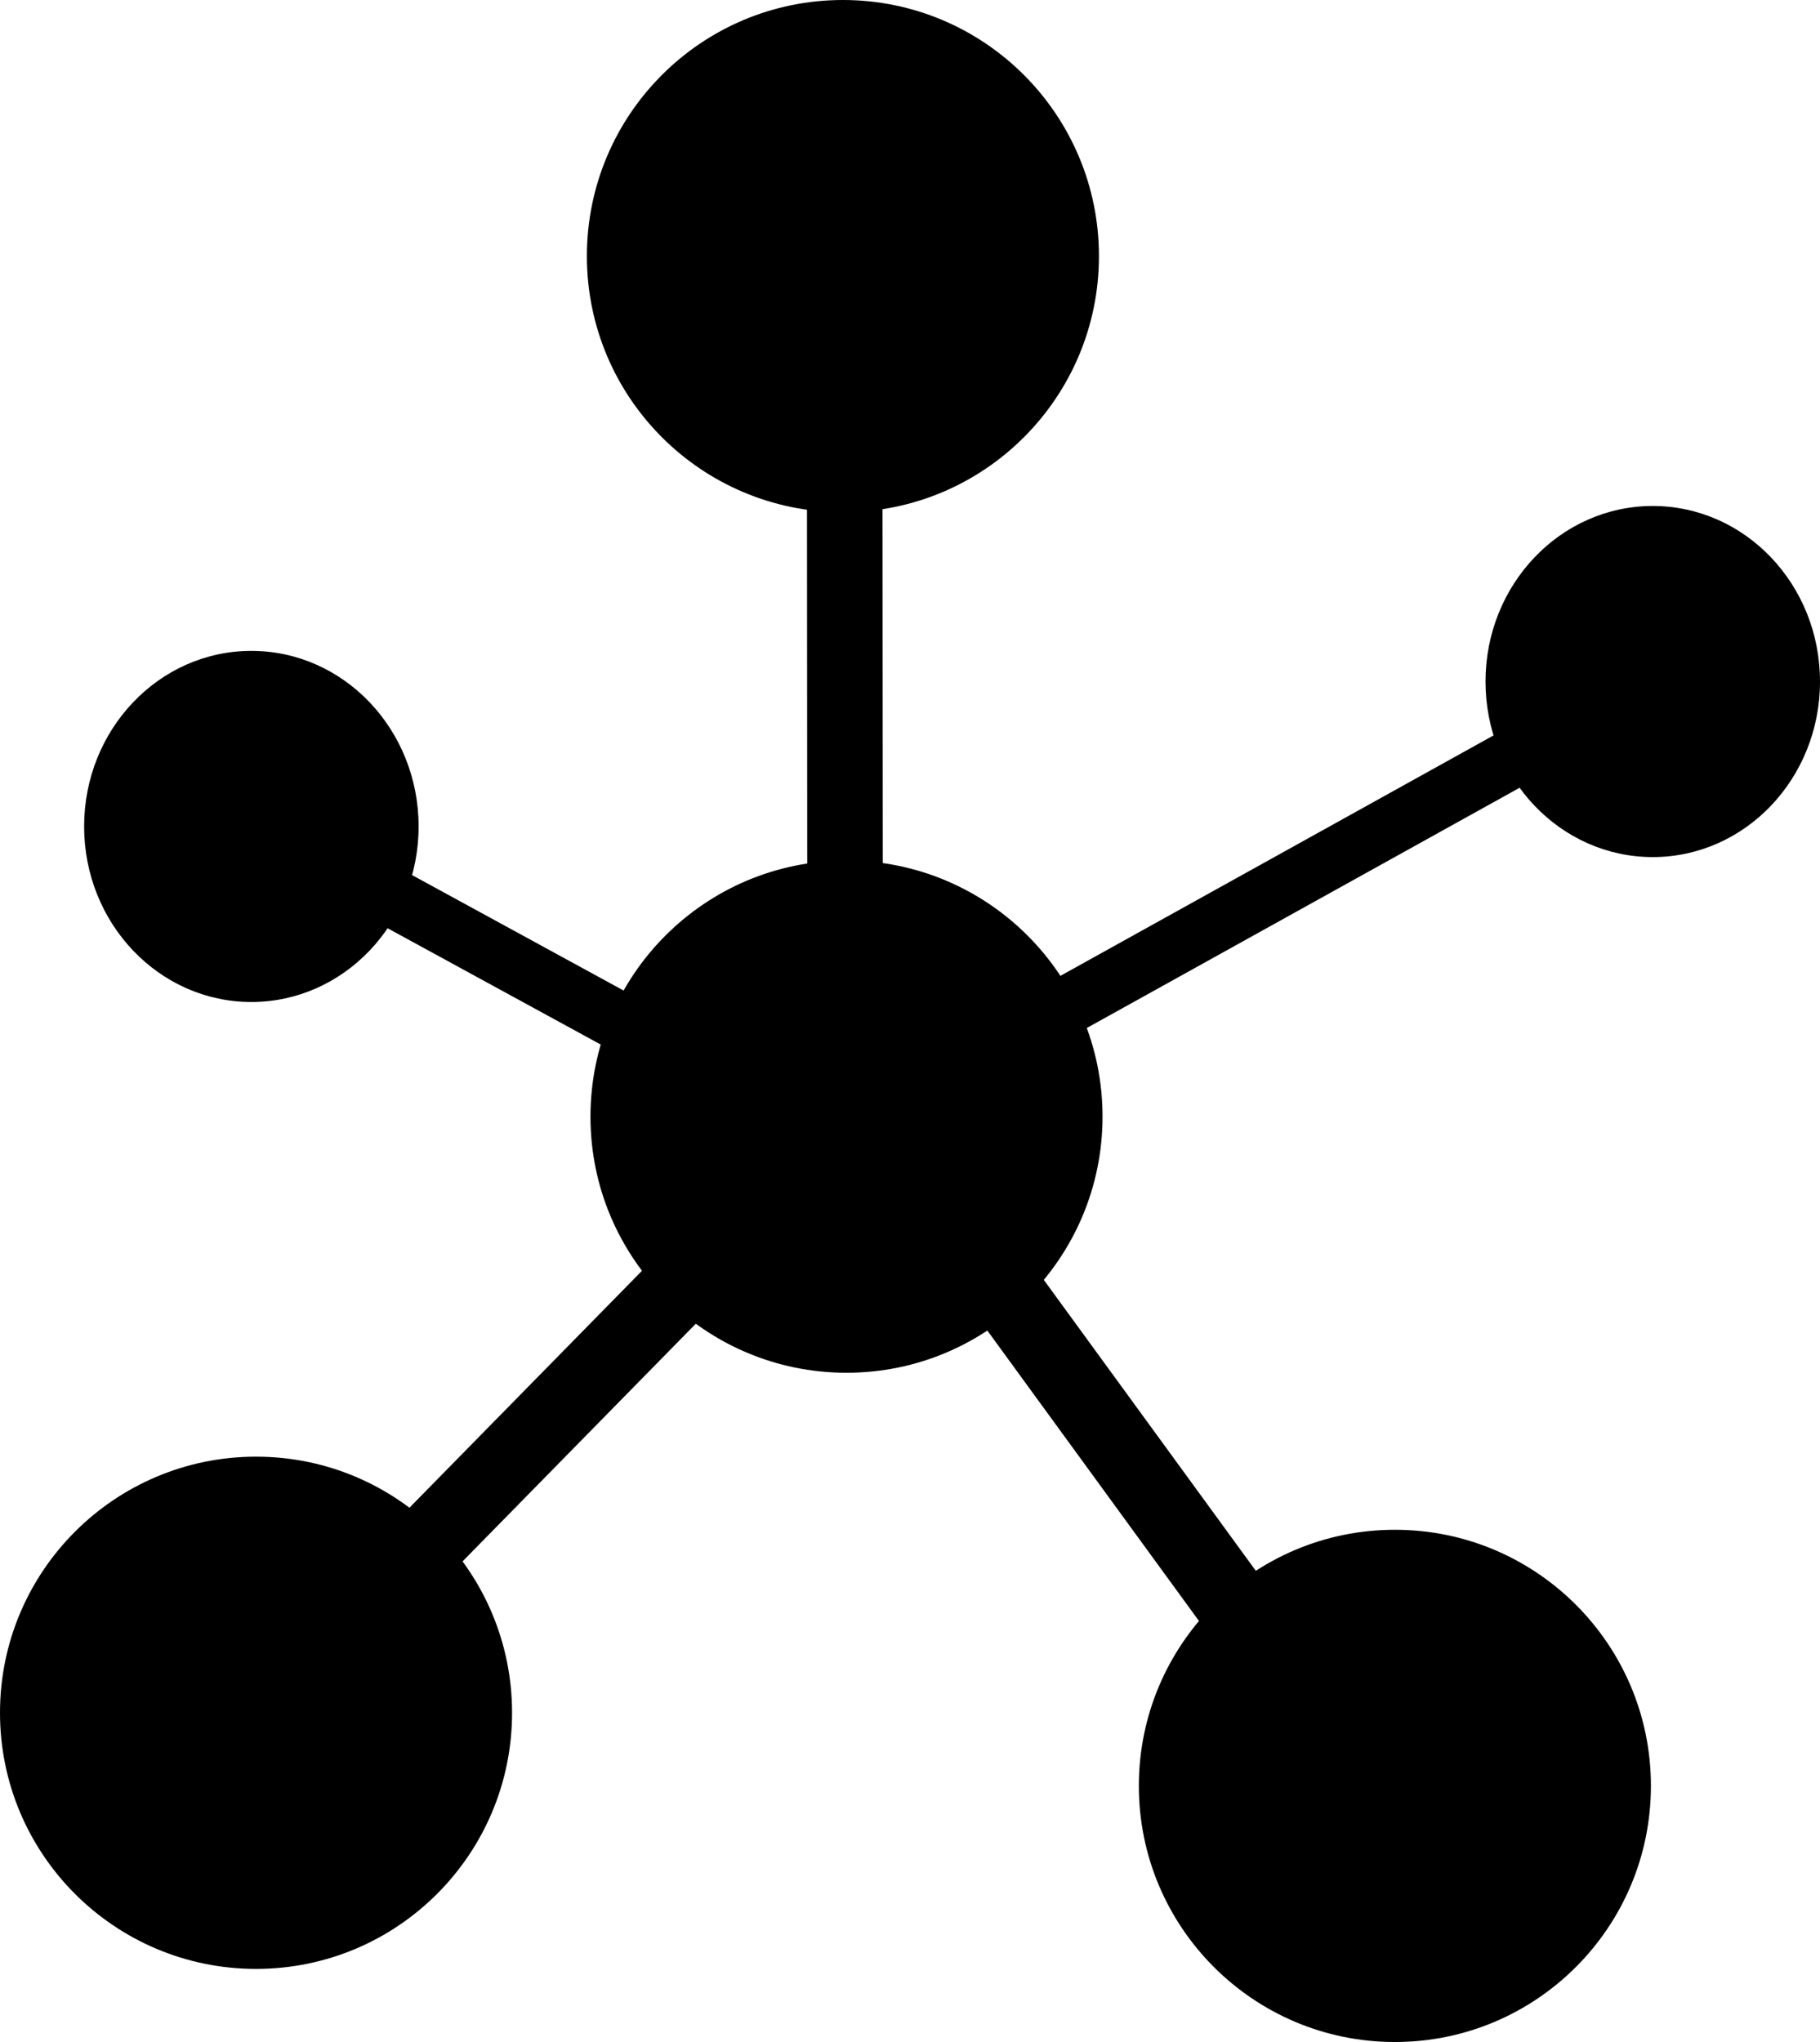
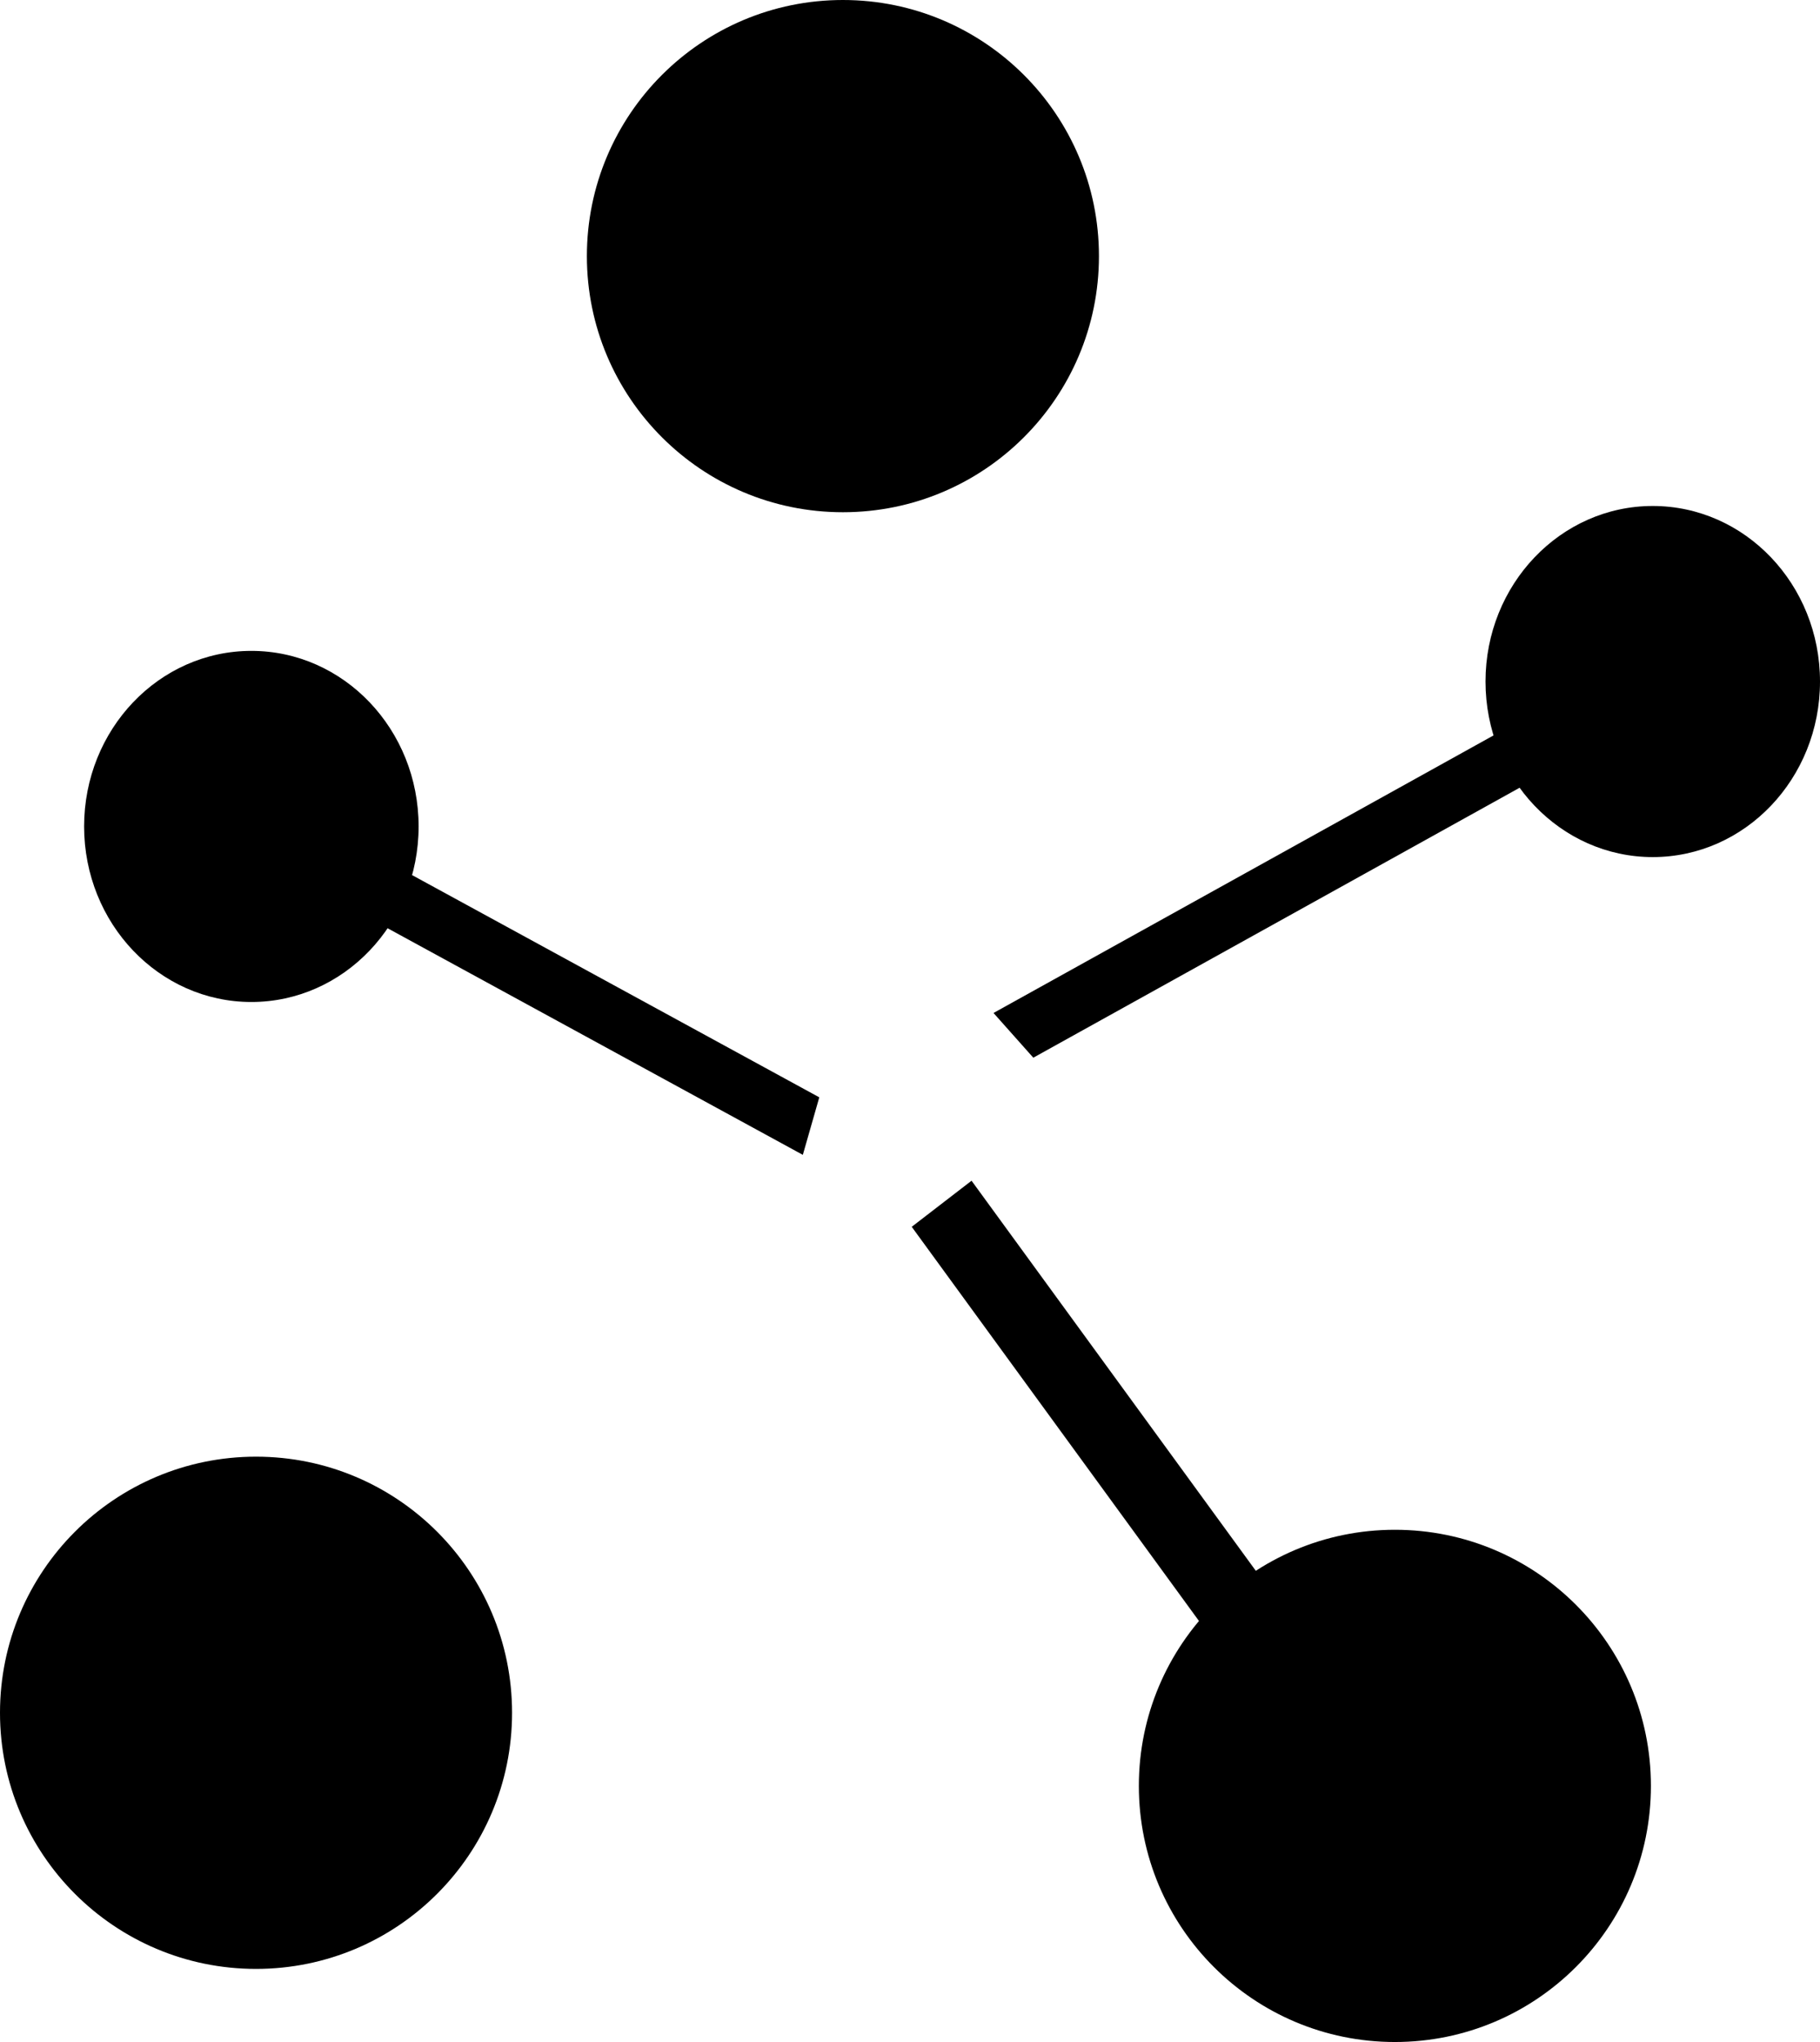
<svg xmlns="http://www.w3.org/2000/svg" width="112.741mm" height="126.45mm" viewBox="0 0 112.741 126.45" version="1.1" id="svg1">
  <defs id="defs1" />
  <g id="layer1" transform="translate(-49.882,-27.032)">
-     <circle style="fill:#000000;stroke-width:0.265" id="path1" cx="102.319" cy="96.18" r="15.86" />
    <ellipse style="fill:#000000;stroke-width:0.177" id="path1-5" cx="152.263" cy="69.236" rx="10.36" ry="10.871" />
    <ellipse style="fill:#000000;stroke-width:0.177" id="path1-5-5" cx="65.453" cy="78.209" rx="10.36" ry="10.871" />
    <circle style="fill:#000000;stroke-width:0.265" id="path1-0" cx="102.097" cy="42.892" r="15.86" />
    <circle style="fill:#000000;stroke-width:0.265" id="path1-20" cx="136.289" cy="137.623" r="15.86" />
    <circle style="fill:#000000;stroke-width:0.265" id="path1-09" cx="65.742" cy="133.096" r="15.86" />
-     <rect style="fill:#000000;stroke-width:0.292" id="rect2" width="4.679" height="46.154" x="138.121" y="4.734" transform="matrix(0.731,0.682,-0.701,0.714,0,0)" />
    <rect style="fill:#000000;stroke-width:0.292" id="rect2-2" width="4.679" height="46.154" x="25.29" y="146.57" transform="matrix(0.792,-0.61,0.589,0.808,0,0)" />
    <rect style="fill:#000000;stroke-width:0.238" id="rect2-2-7" width="3.707" height="38.683" x="-39.784" y="87.233" transform="matrix(0.275,-0.961,0.878,0.479,0,0)" />
    <rect style="fill:#000000;stroke-width:0.238" id="rect2-2-7-5" width="3.707" height="38.683" x="135.833" y="-62.821" transform="matrix(0.665,0.747,-0.874,0.485,0,0)" />
-     <rect style="fill:#000000;stroke-width:0.292" id="rect2-7" width="4.679" height="46.154" x="99.829" y="49.744" transform="matrix(1,-0.027,6.9500286e-4,1,0,0)" />
  </g>
</svg>